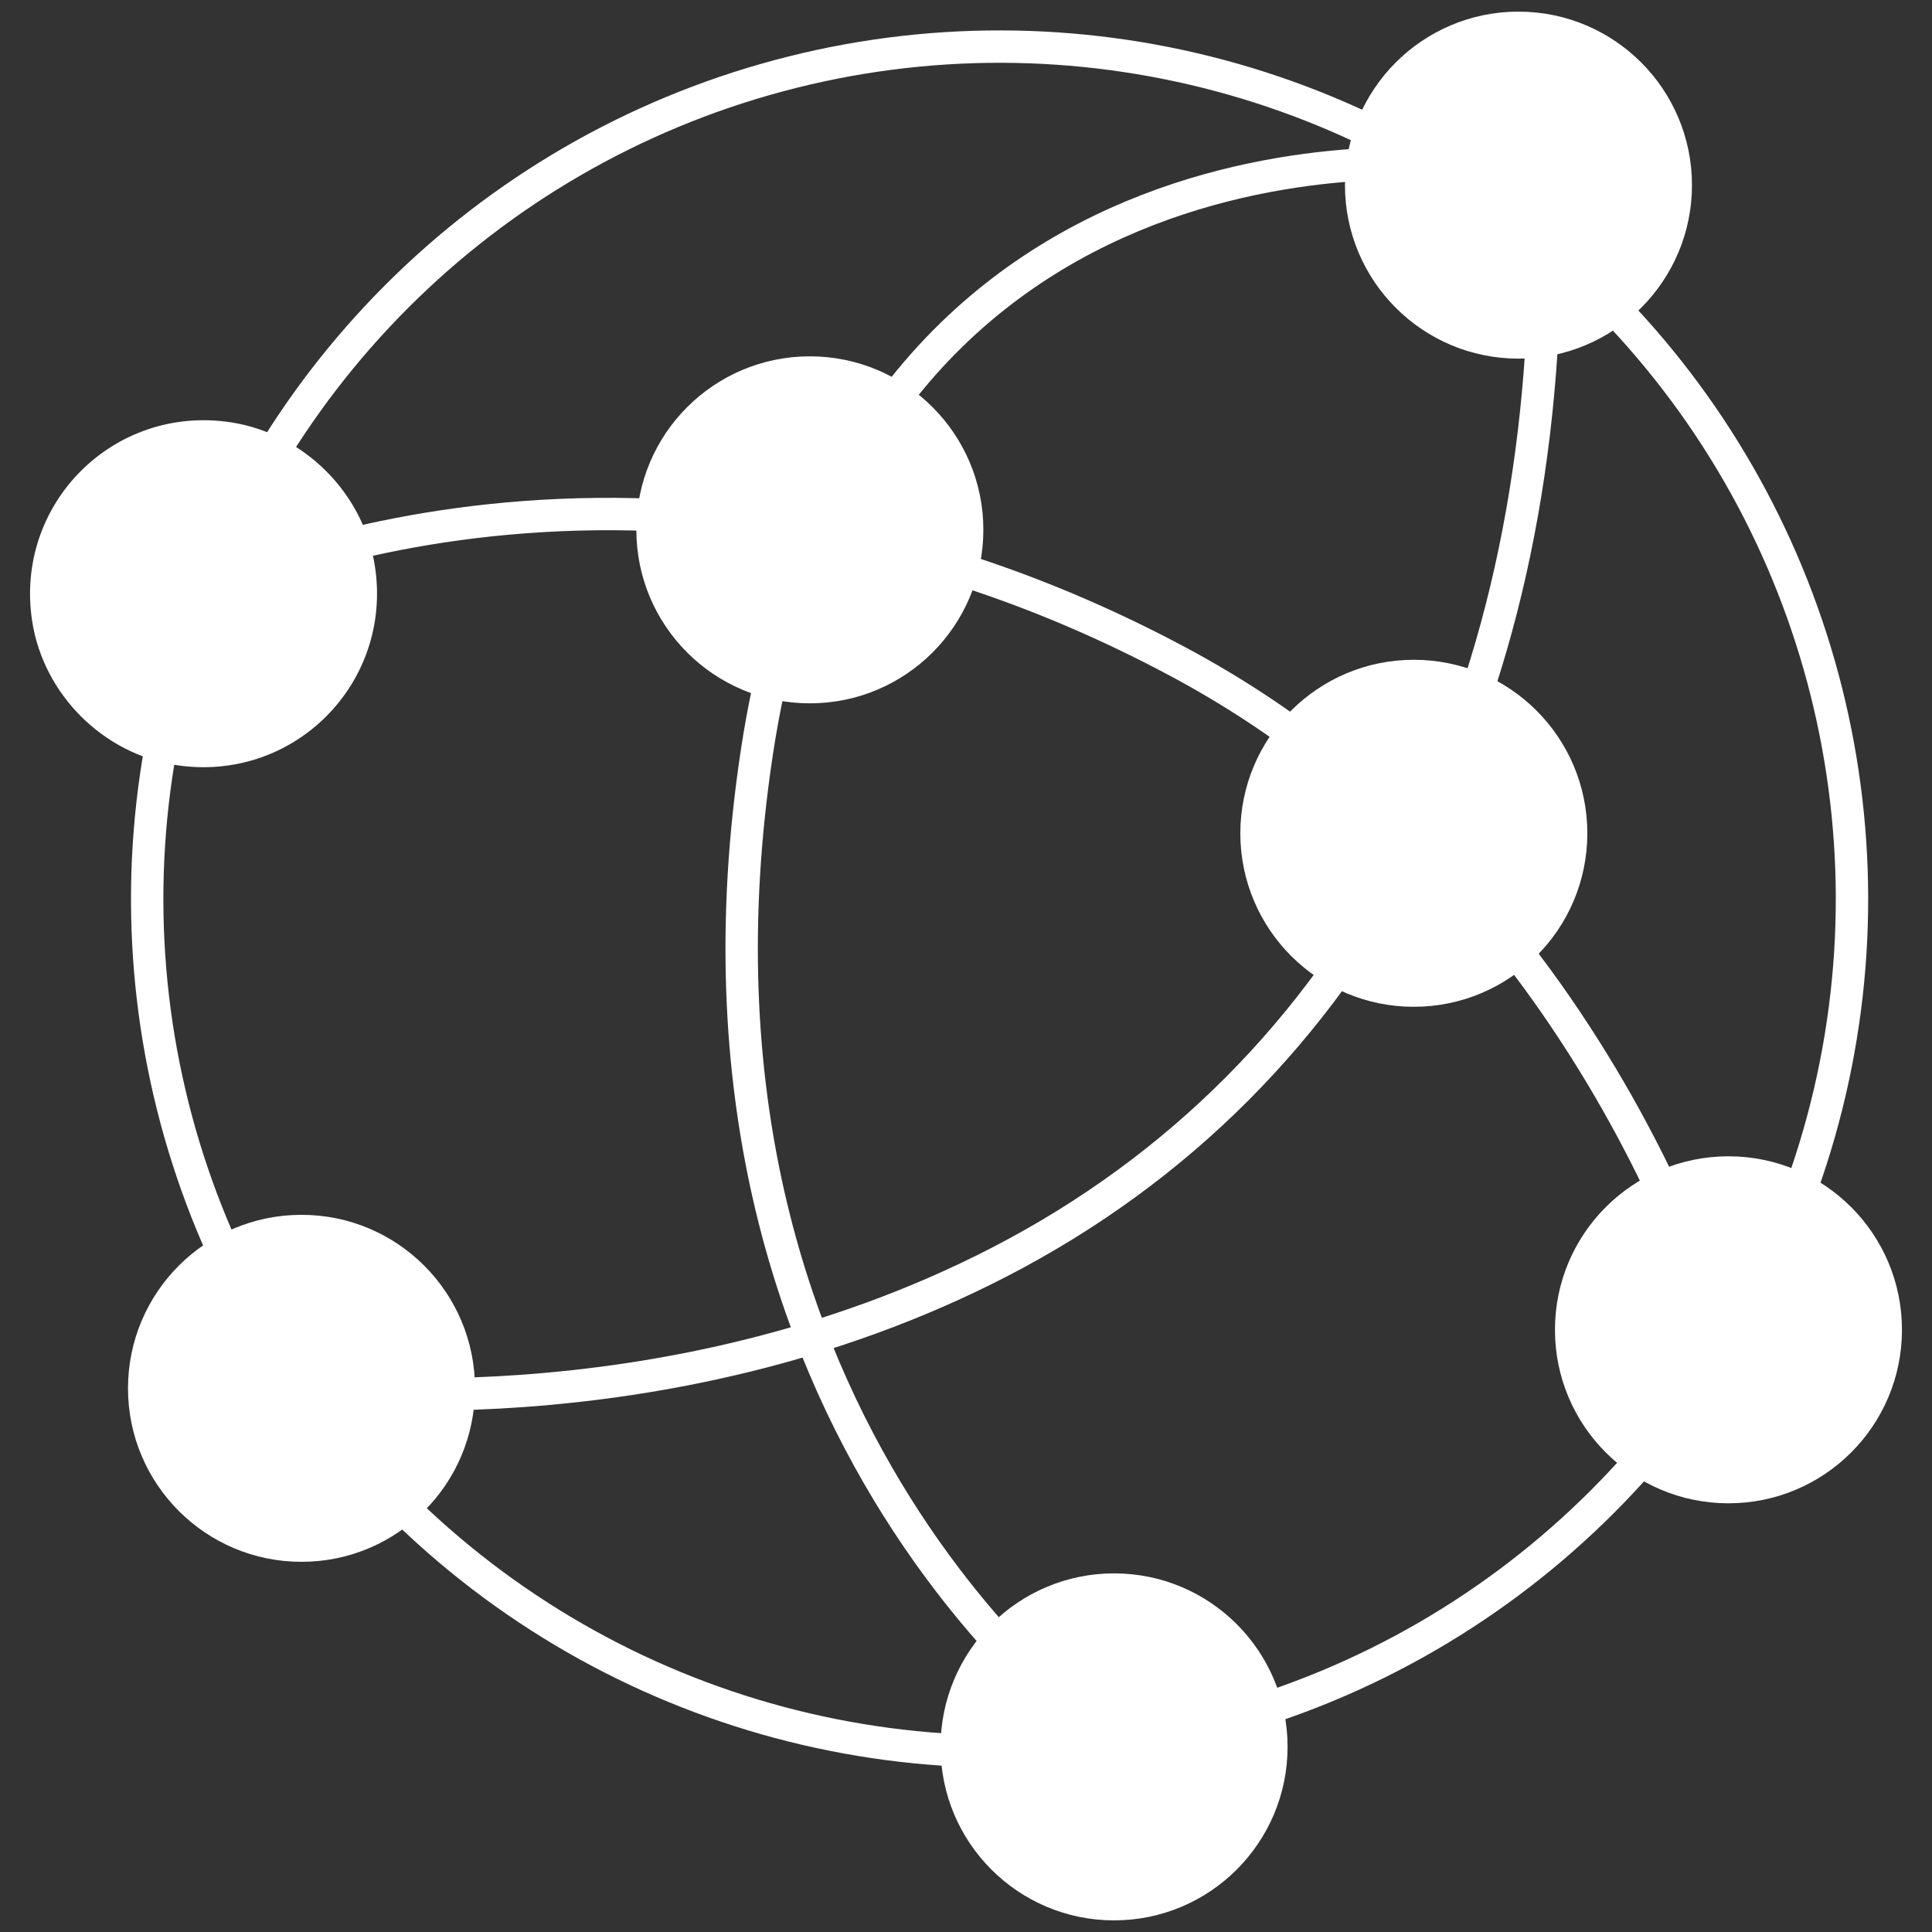
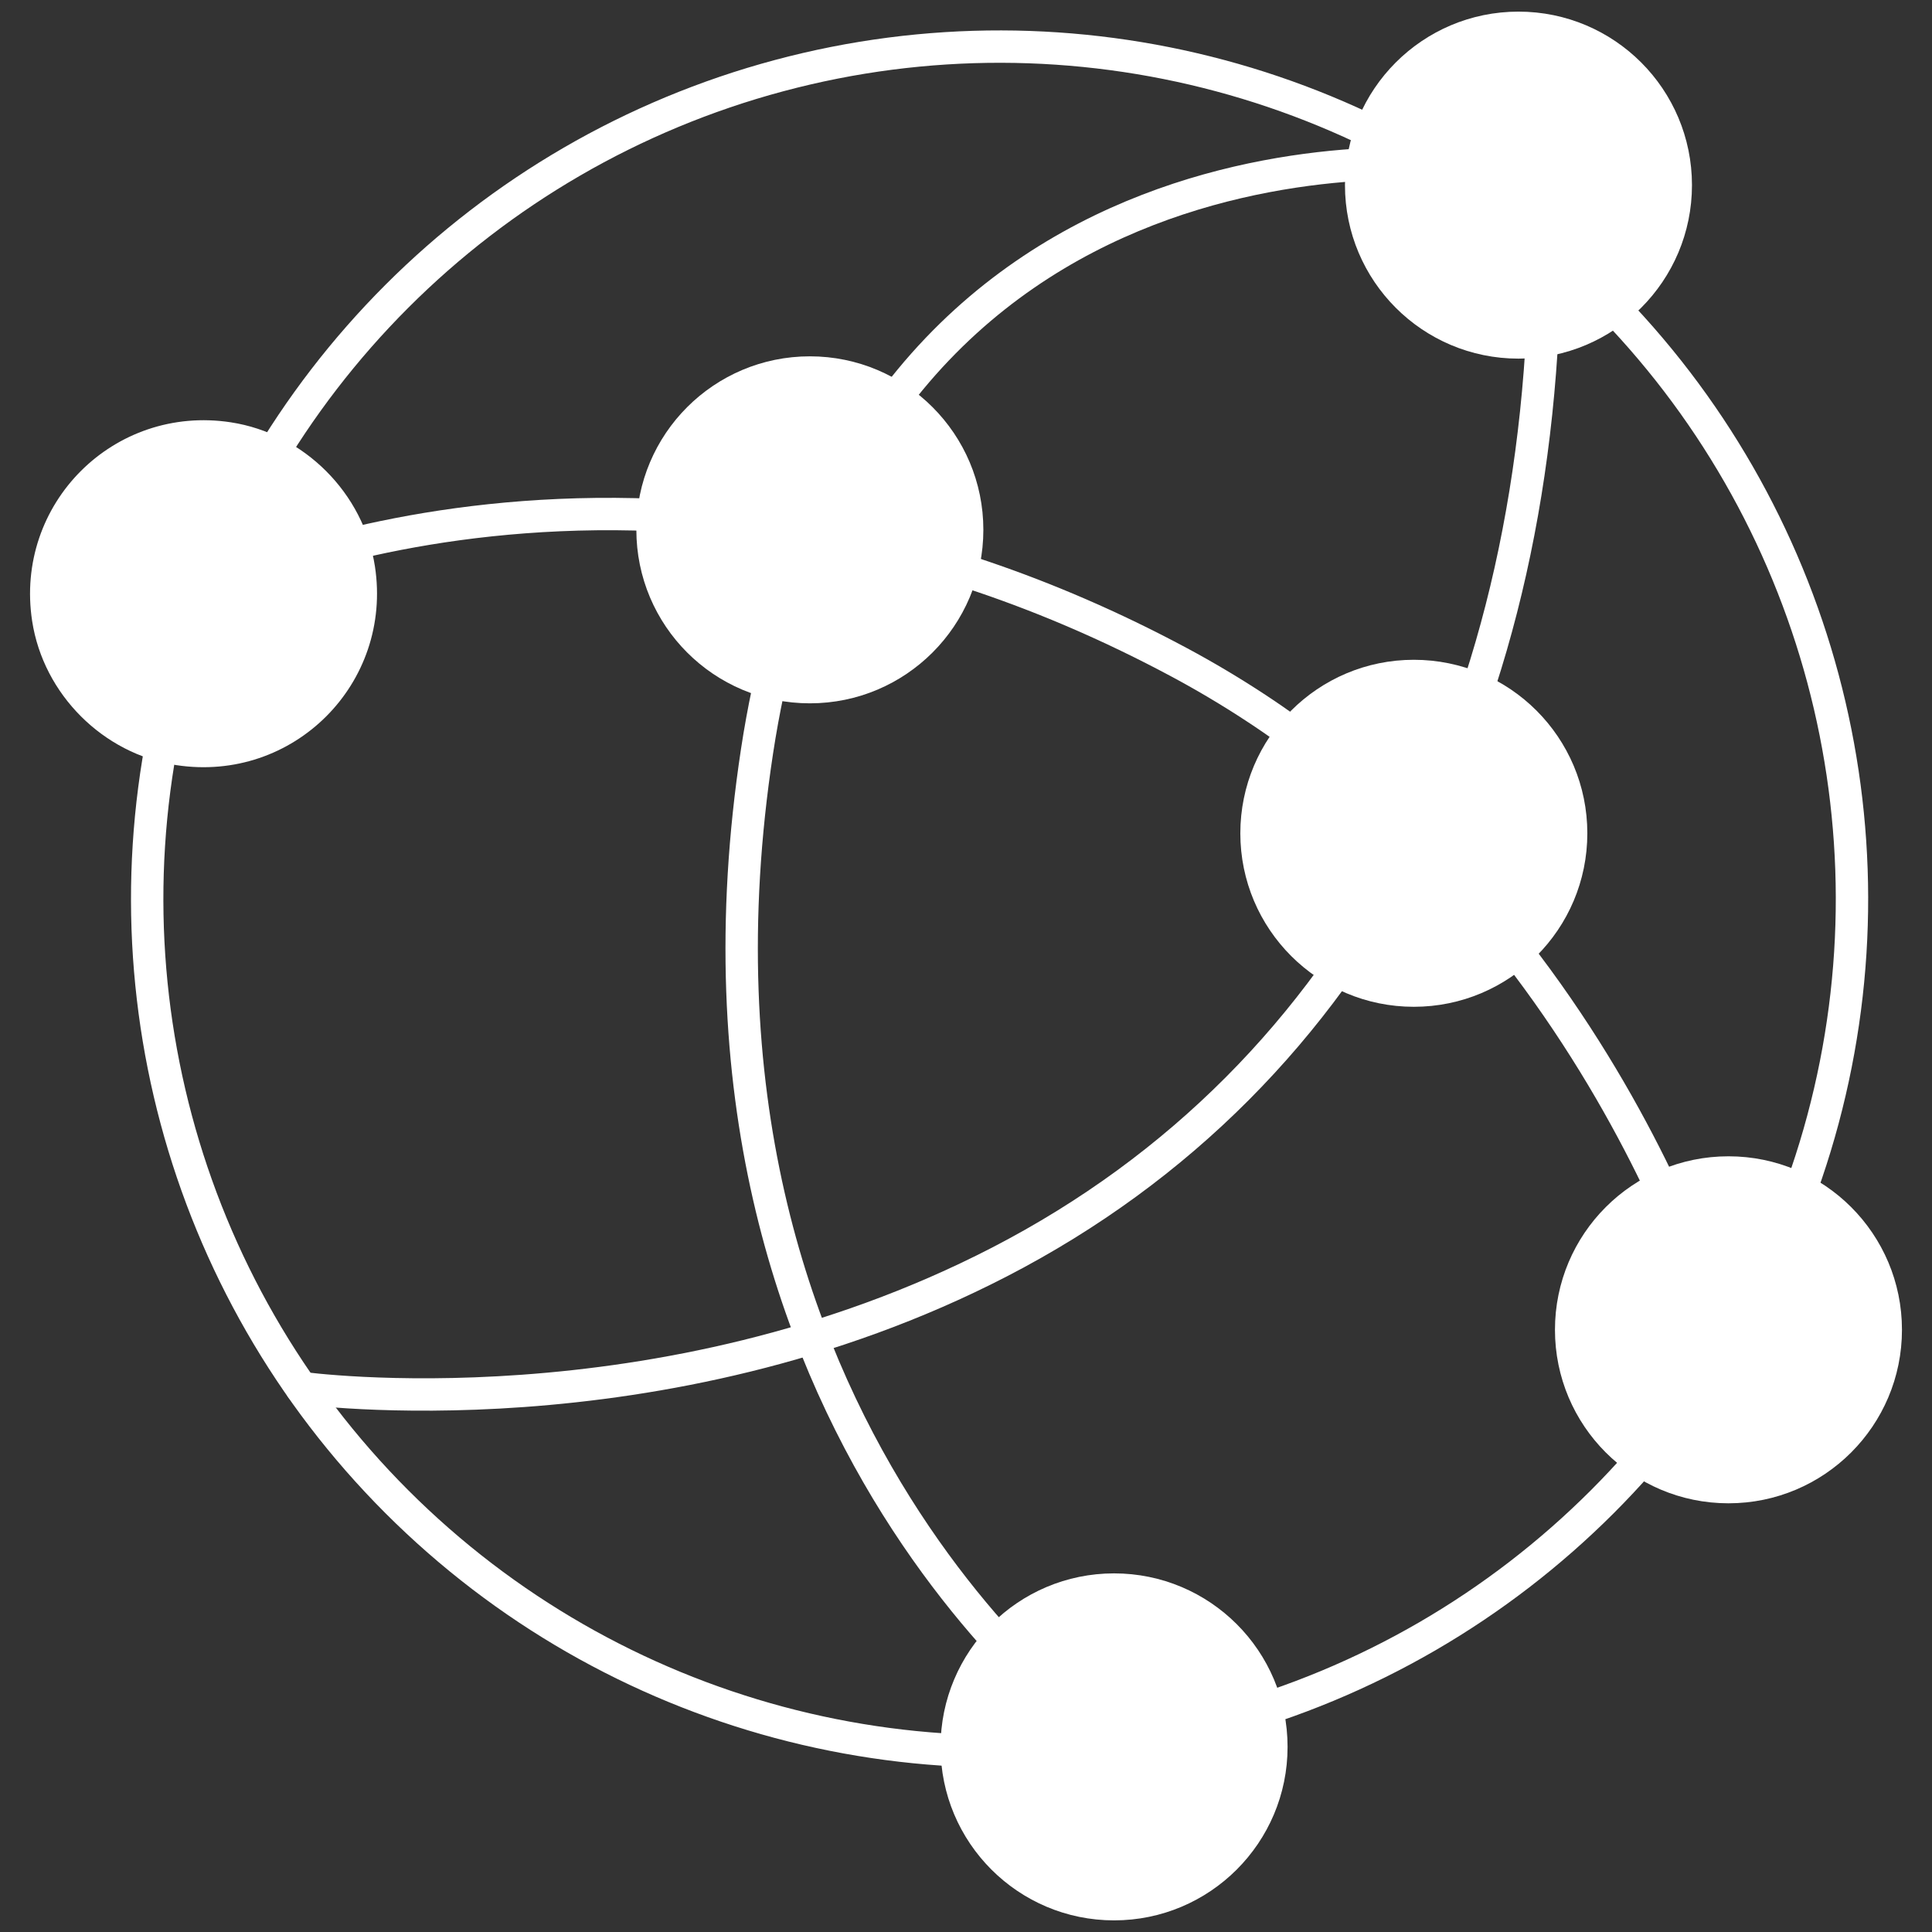
<svg xmlns="http://www.w3.org/2000/svg" id="a" width="512" height="512" viewBox="0 0 512 512">
  <rect x="0" y="0" width="512" height="512" fill="#333333" stroke="none" />
  <circle cx="264.9" cy="238.25" r="225.89" transform="translate(-90.88 257.09) rotate(-45)" fill="none" stroke="#fff" stroke-linecap="round" stroke-linejoin="round" stroke-width="8.58" />
  <path d="m53.94,157.34s116.4-57.94,258.46,18.13c112.16,60.06,144.28,181.69,144.28,181.69" fill="none" stroke="#fff" stroke-linecap="round" stroke-linejoin="round" stroke-width="8.58" />
  <path d="m387.58,44.01s-160.17-20.63-186.95,155.02c-27.69,181.64,94.61,263.91,94.61,263.91" fill="none" stroke="#fff" stroke-linecap="round" stroke-linejoin="round" stroke-width="8.58" />
  <path d="m79.9,367.83s94.79,13.19,184.99-33.4c95.82-49.5,144.48-148.16,144.48-269.36" fill="none" stroke="#fff" stroke-linecap="round" stroke-linejoin="round" stroke-width="8.58" />
  <path d="m256.31,140.41c0,23.02-18.66,41.69-41.69,41.69s-41.69-18.66-41.69-41.69,18.66-41.69,41.69-41.69,41.69,18.67,41.69,41.69Z" fill="#fff" stroke="#fff" stroke-linecap="round" stroke-linejoin="round" stroke-width="8.58" />
  <circle cx="374.68" cy="220.83" r="41.69" fill="#fff" stroke="#fff" stroke-linecap="round" stroke-linejoin="round" stroke-width="8.58" />
  <circle cx="402.41" cy="49.06" r="41.69" fill="#fff" stroke="#fff" stroke-linecap="round" stroke-linejoin="round" stroke-width="8.58" />
  <path d="m336.93,462.94c0,23.02-18.67,41.69-41.69,41.69s-41.69-18.67-41.69-41.69,18.66-41.69,41.69-41.69,41.69,18.66,41.69,41.69Z" fill="#fff" stroke="#fff" stroke-linecap="round" stroke-linejoin="round" stroke-width="8.58" />
-   <path d="m121.59,367.92c0,23.02-18.67,41.69-41.69,41.69s-41.69-18.67-41.69-41.69,18.66-41.69,41.69-41.69,41.69,18.66,41.69,41.69Z" fill="#fff" stroke="#fff" stroke-linecap="round" stroke-linejoin="round" stroke-width="8.58" />
  <path d="m499.75,352.41c0,23.02-18.66,41.69-41.69,41.69s-41.69-18.66-41.69-41.69,18.66-41.69,41.69-41.69,41.69,18.66,41.69,41.69Z" fill="#fff" stroke="#fff" stroke-linecap="round" stroke-linejoin="round" stroke-width="8.58" />
  <path d="m95.12,150.75c4.31,28.17-19.6,52.09-47.77,47.77-17.55-2.69-31.9-17.04-34.59-34.59-4.32-28.17,19.6-52.09,47.77-47.77,17.55,2.69,31.9,17.04,34.59,34.59Z" fill="#fff" stroke="#fff" stroke-linecap="round" stroke-linejoin="round" stroke-width="8.58" />
</svg>